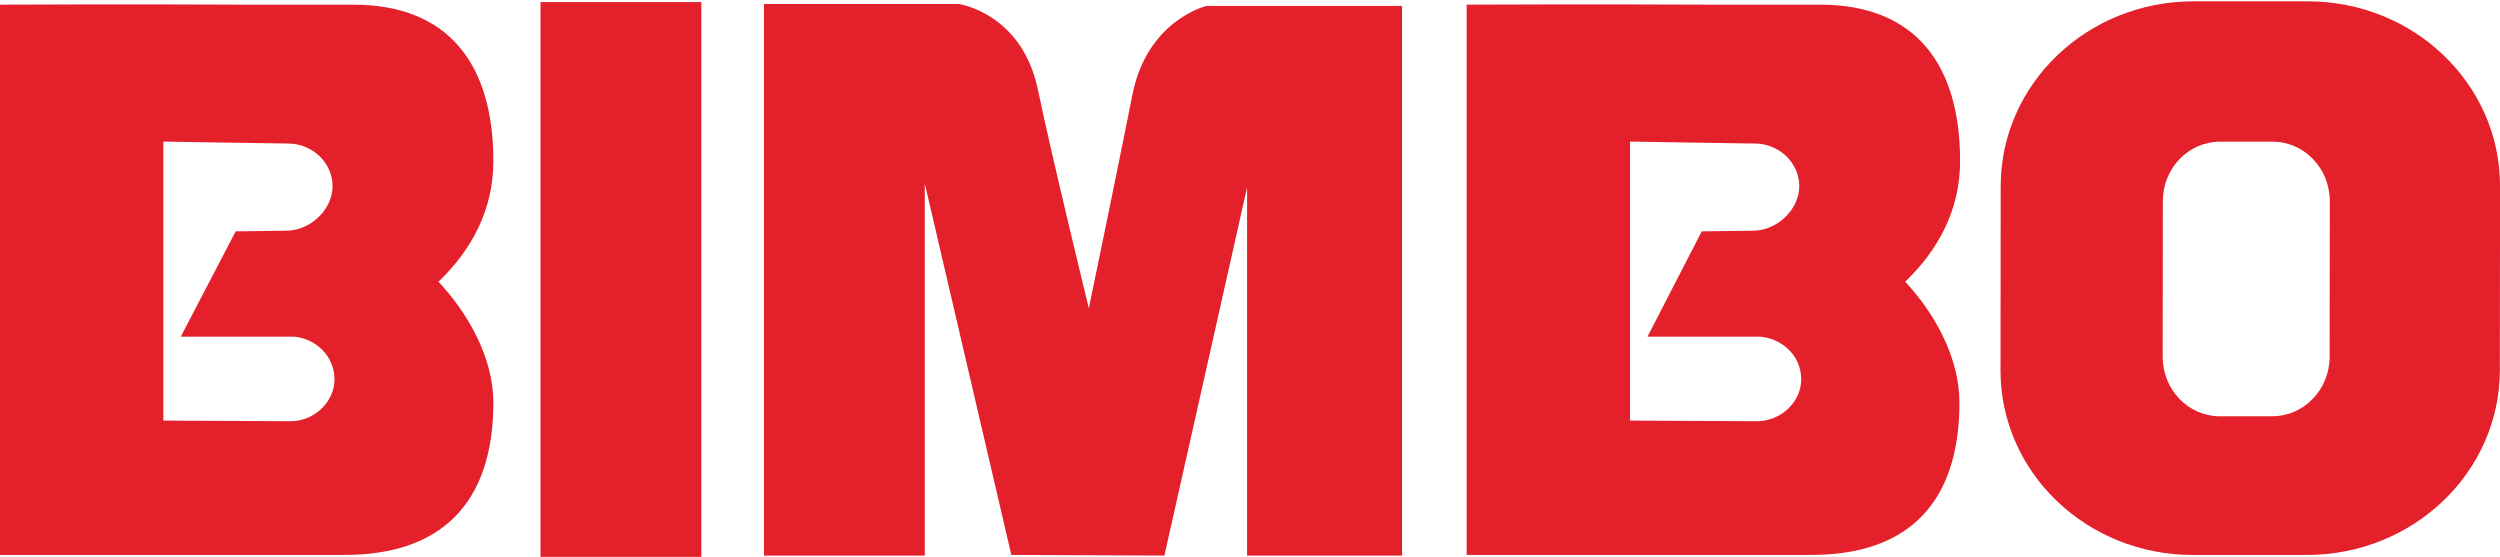
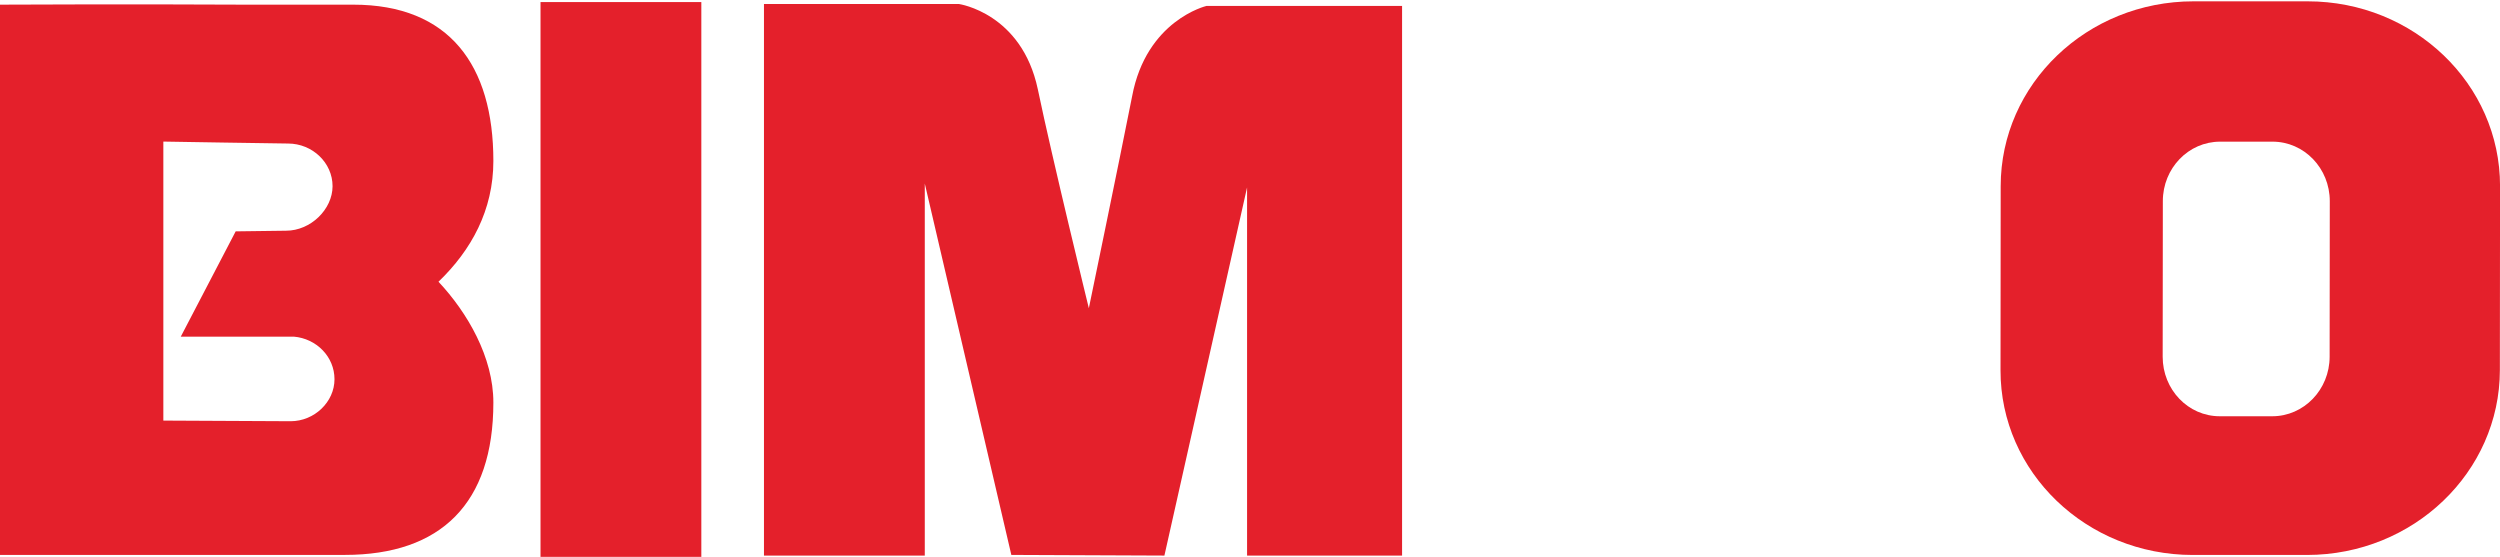
<svg xmlns="http://www.w3.org/2000/svg" version="1.1" id="svg2" x="0px" y="0px" width="213.652px" height="47.593px" viewBox="0 0 213.652 47.593" enable-background="new 0 0 213.652 47.593" xml:space="preserve">
  <g>
    <g id="g10" transform="matrix(1.333,0,0,-1.333,0,257.008)">
      <g id="g12" transform="scale(0.1)">
        <path id="path16" fill="#E4202B" d="M698.073,1730.438c0,0-23.599,96.486-32.71,140.372     c-10.349,48.86-50.522,54.653-50.522,54.653H489.794v-353.61h103.103v238.51l55.488-238.085l98.137-0.425l52.998,236.019     v-236.019h99.375v352.365H773.432c0,0-38.503-9.104-47.622-57.964C717.123,1822.361,698.073,1730.438,698.073,1730.438" />
        <path id="path18" fill="#E4202B" d="M346.533,1926.709h103.103v-356.1H346.533V1926.709" />
        <path id="path20" fill="#E4202B" d="M104.723,1658.397v178.876c0,0,75.359-1.252,79.915-1.252     c15.74,0,28.572-12.422,28.572-27.319c0-14.912-14.077-28.572-29.81-28.572c-4.146,0-32.3-0.417-32.3-0.417l-35.2-67.496h72.466     c14.487-1.23,26.082-12.832,26.082-27.319s-12.832-26.909-28.154-26.909C183.4,1657.987,104.723,1658.397,104.723,1658.397     L104.723,1658.397z M221.076,1572.279c61.692,0,95.23,33.12,95.23,97.705c0,28.989-16.56,57.568-35.186,77.435     c21.116,20.288,35.186,45.959,35.186,77.424c0,61.289-28.154,100.21-89.846,100.21c-56.309,0-48.032,0-69.976,0     c-72.048,0.41-156.511,0-156.511,0v-352.775H221.076" />
-         <path id="path22" fill="#E4202B" d="M1045.058,1658.397v178.876c0,0,74.949-1.252,79.922-1.252     c15.732,0,28.557-12.422,28.557-27.319c0-14.912-14.07-28.572-29.802-28.572c-4.146,0-32.717-0.417-32.717-0.417l-34.783-67.496     h72.056c14.897-1.23,26.499-12.832,26.499-27.319s-12.847-26.909-28.579-26.909     C1123.735,1657.987,1045.058,1658.397,1045.058,1658.397L1045.058,1658.397z M1161.418,1572.279     c61.692,0,94.812,33.12,94.812,97.705c0,28.989-16.157,57.568-34.783,77.435c21.108,20.288,35.2,45.959,35.2,77.424     c0,61.289-28.162,100.21-89.861,100.21c-56.309,0-48.018,0-70.386,0c-71.624,0.41-156.108,0-156.108,0v-352.775H1161.418" />
      </g>
    </g>
    <g id="g20" transform="translate(227.023,178.434)">
      <path id="path22_1_" fill="#E4202B" d="M-37.291-166.328c-2.703,0-4.896,2.271-4.894,5.086l-0.014,13.298    c0,2.805,2.175,5.084,4.879,5.084h4.489c2.702,0,4.896-2.279,4.9-5.084l0.013-13.298c0-2.815-2.191-5.086-4.891-5.086H-37.291z     M-29.81-178.32c9.088,0,16.448,7.066,16.443,15.791l-0.015,15.732c-0.013,8.719-7.398,15.785-16.477,15.791h-9.764    c-9.095,0-16.453-7.07-16.434-15.791l0.014-15.732c0.005-8.725,7.38-15.791,16.477-15.791H-29.81z" />
    </g>
  </g>
</svg>